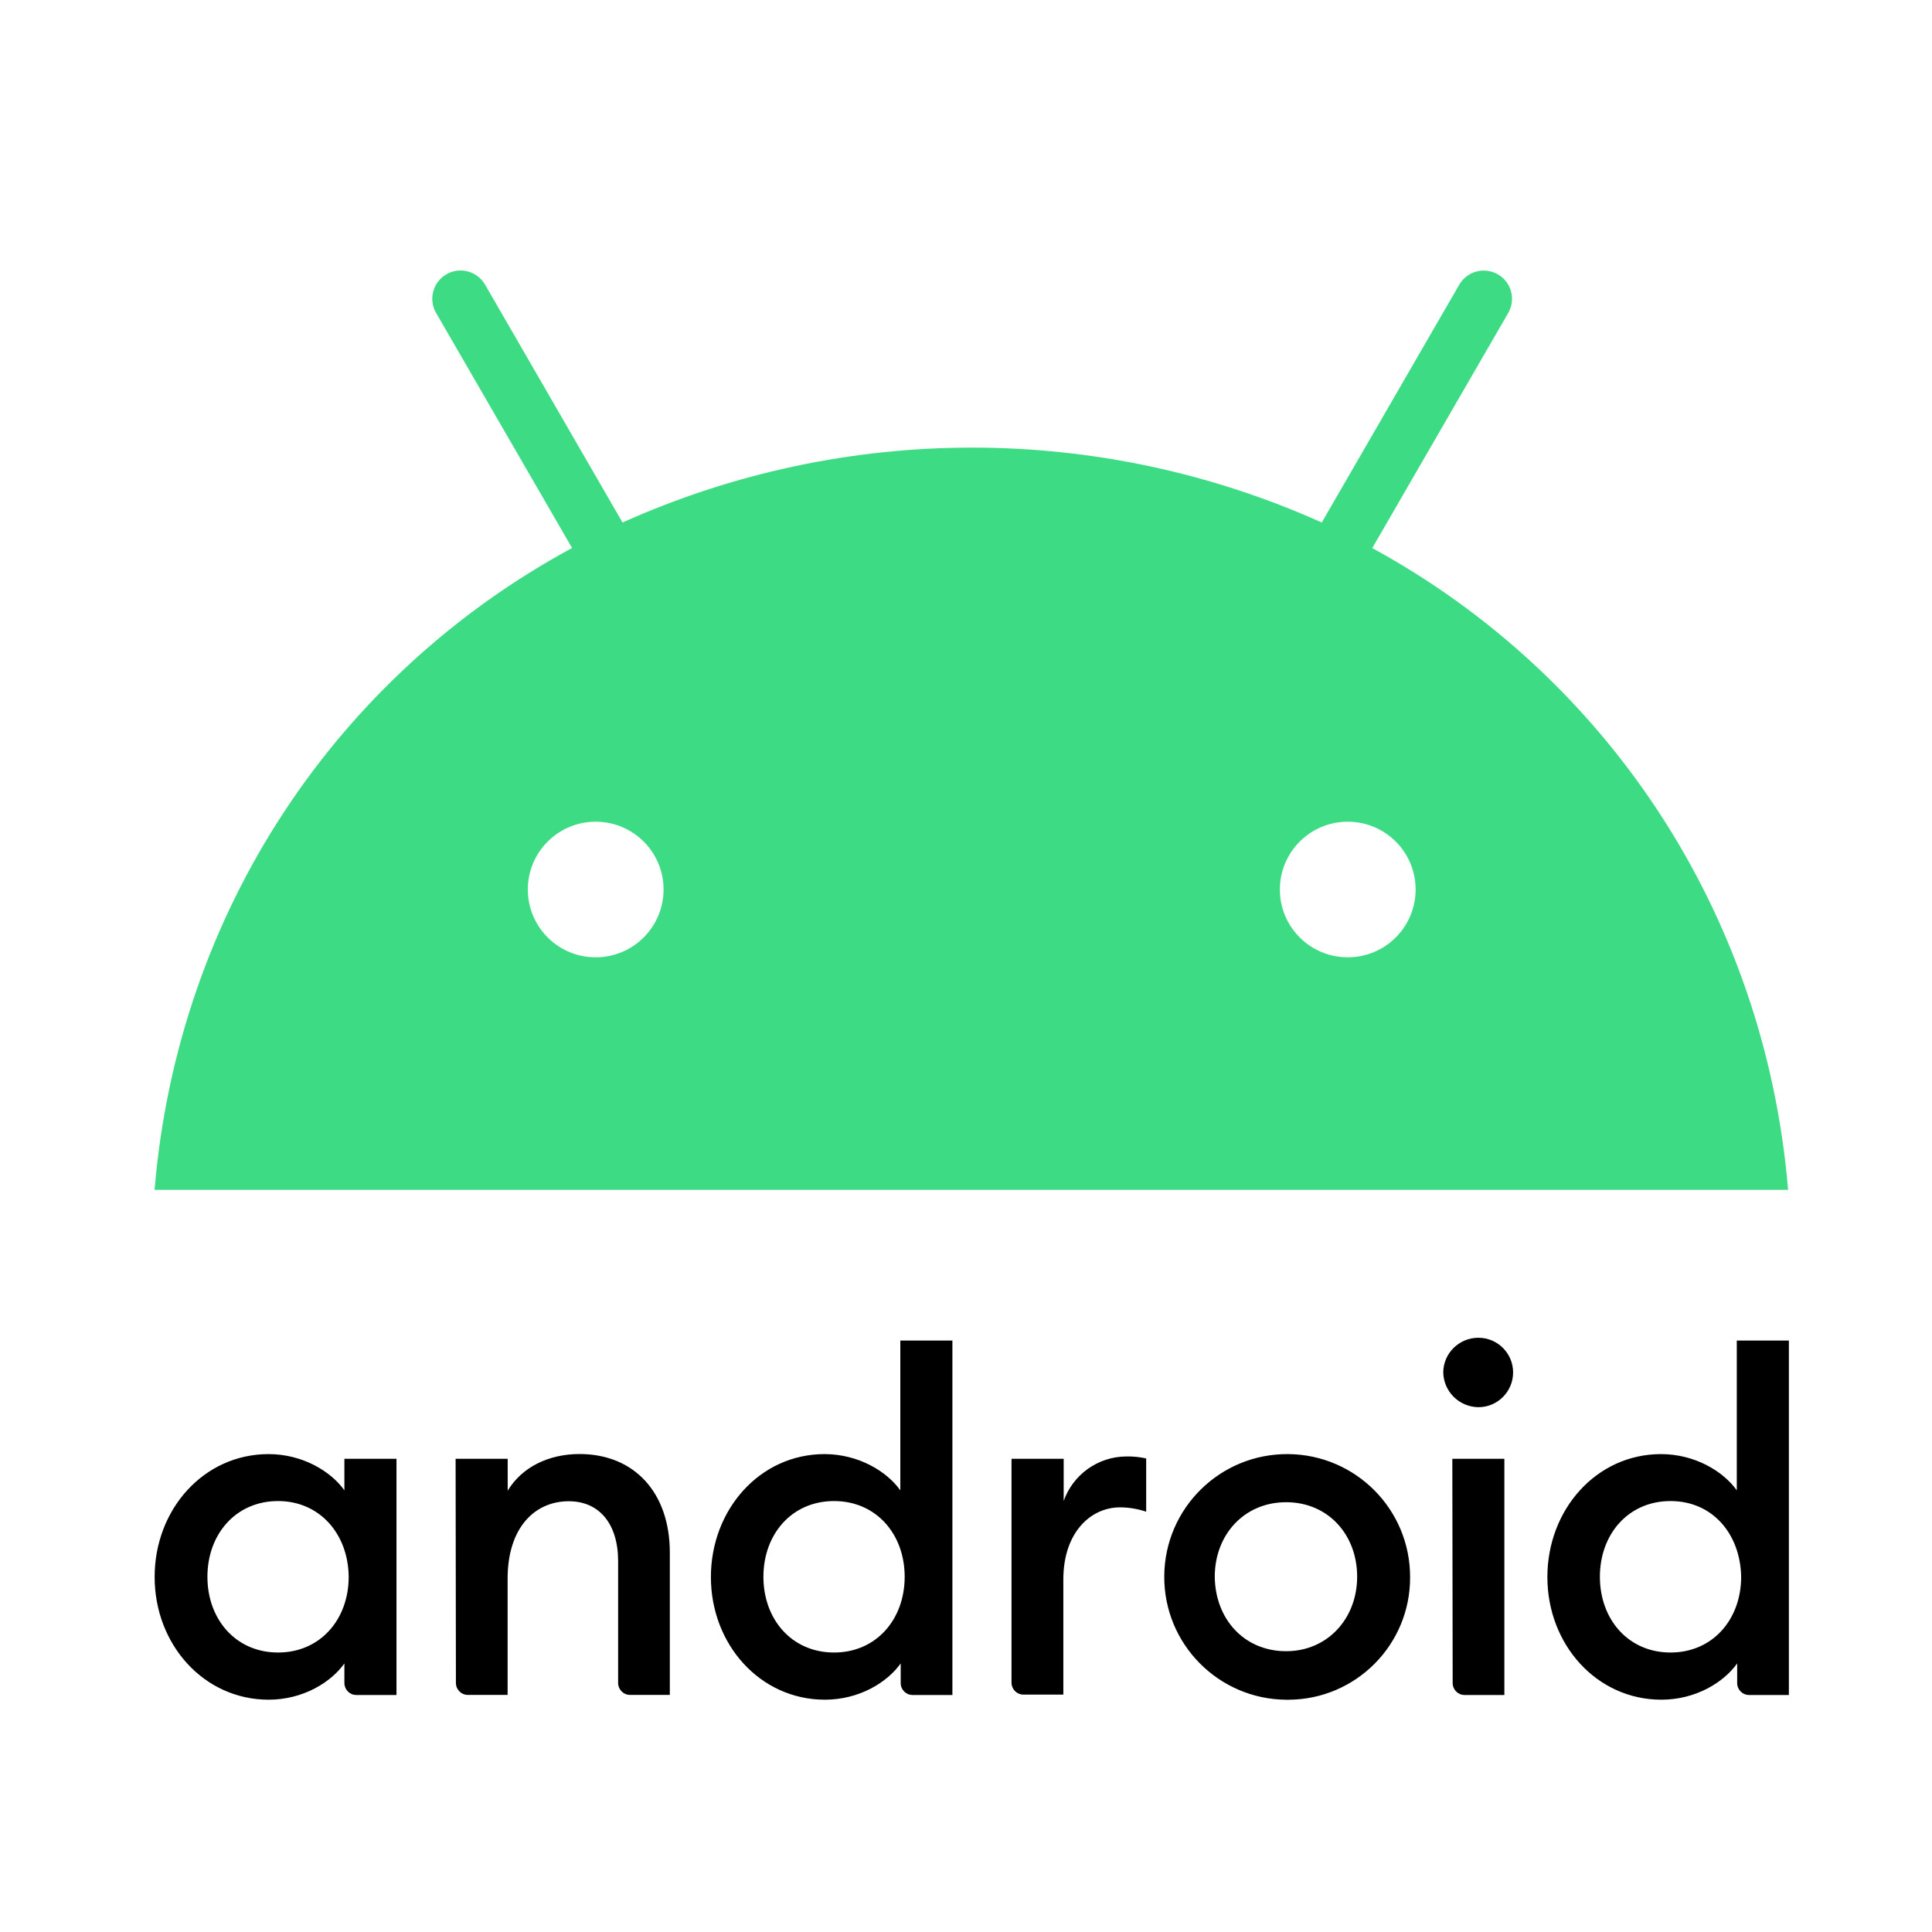
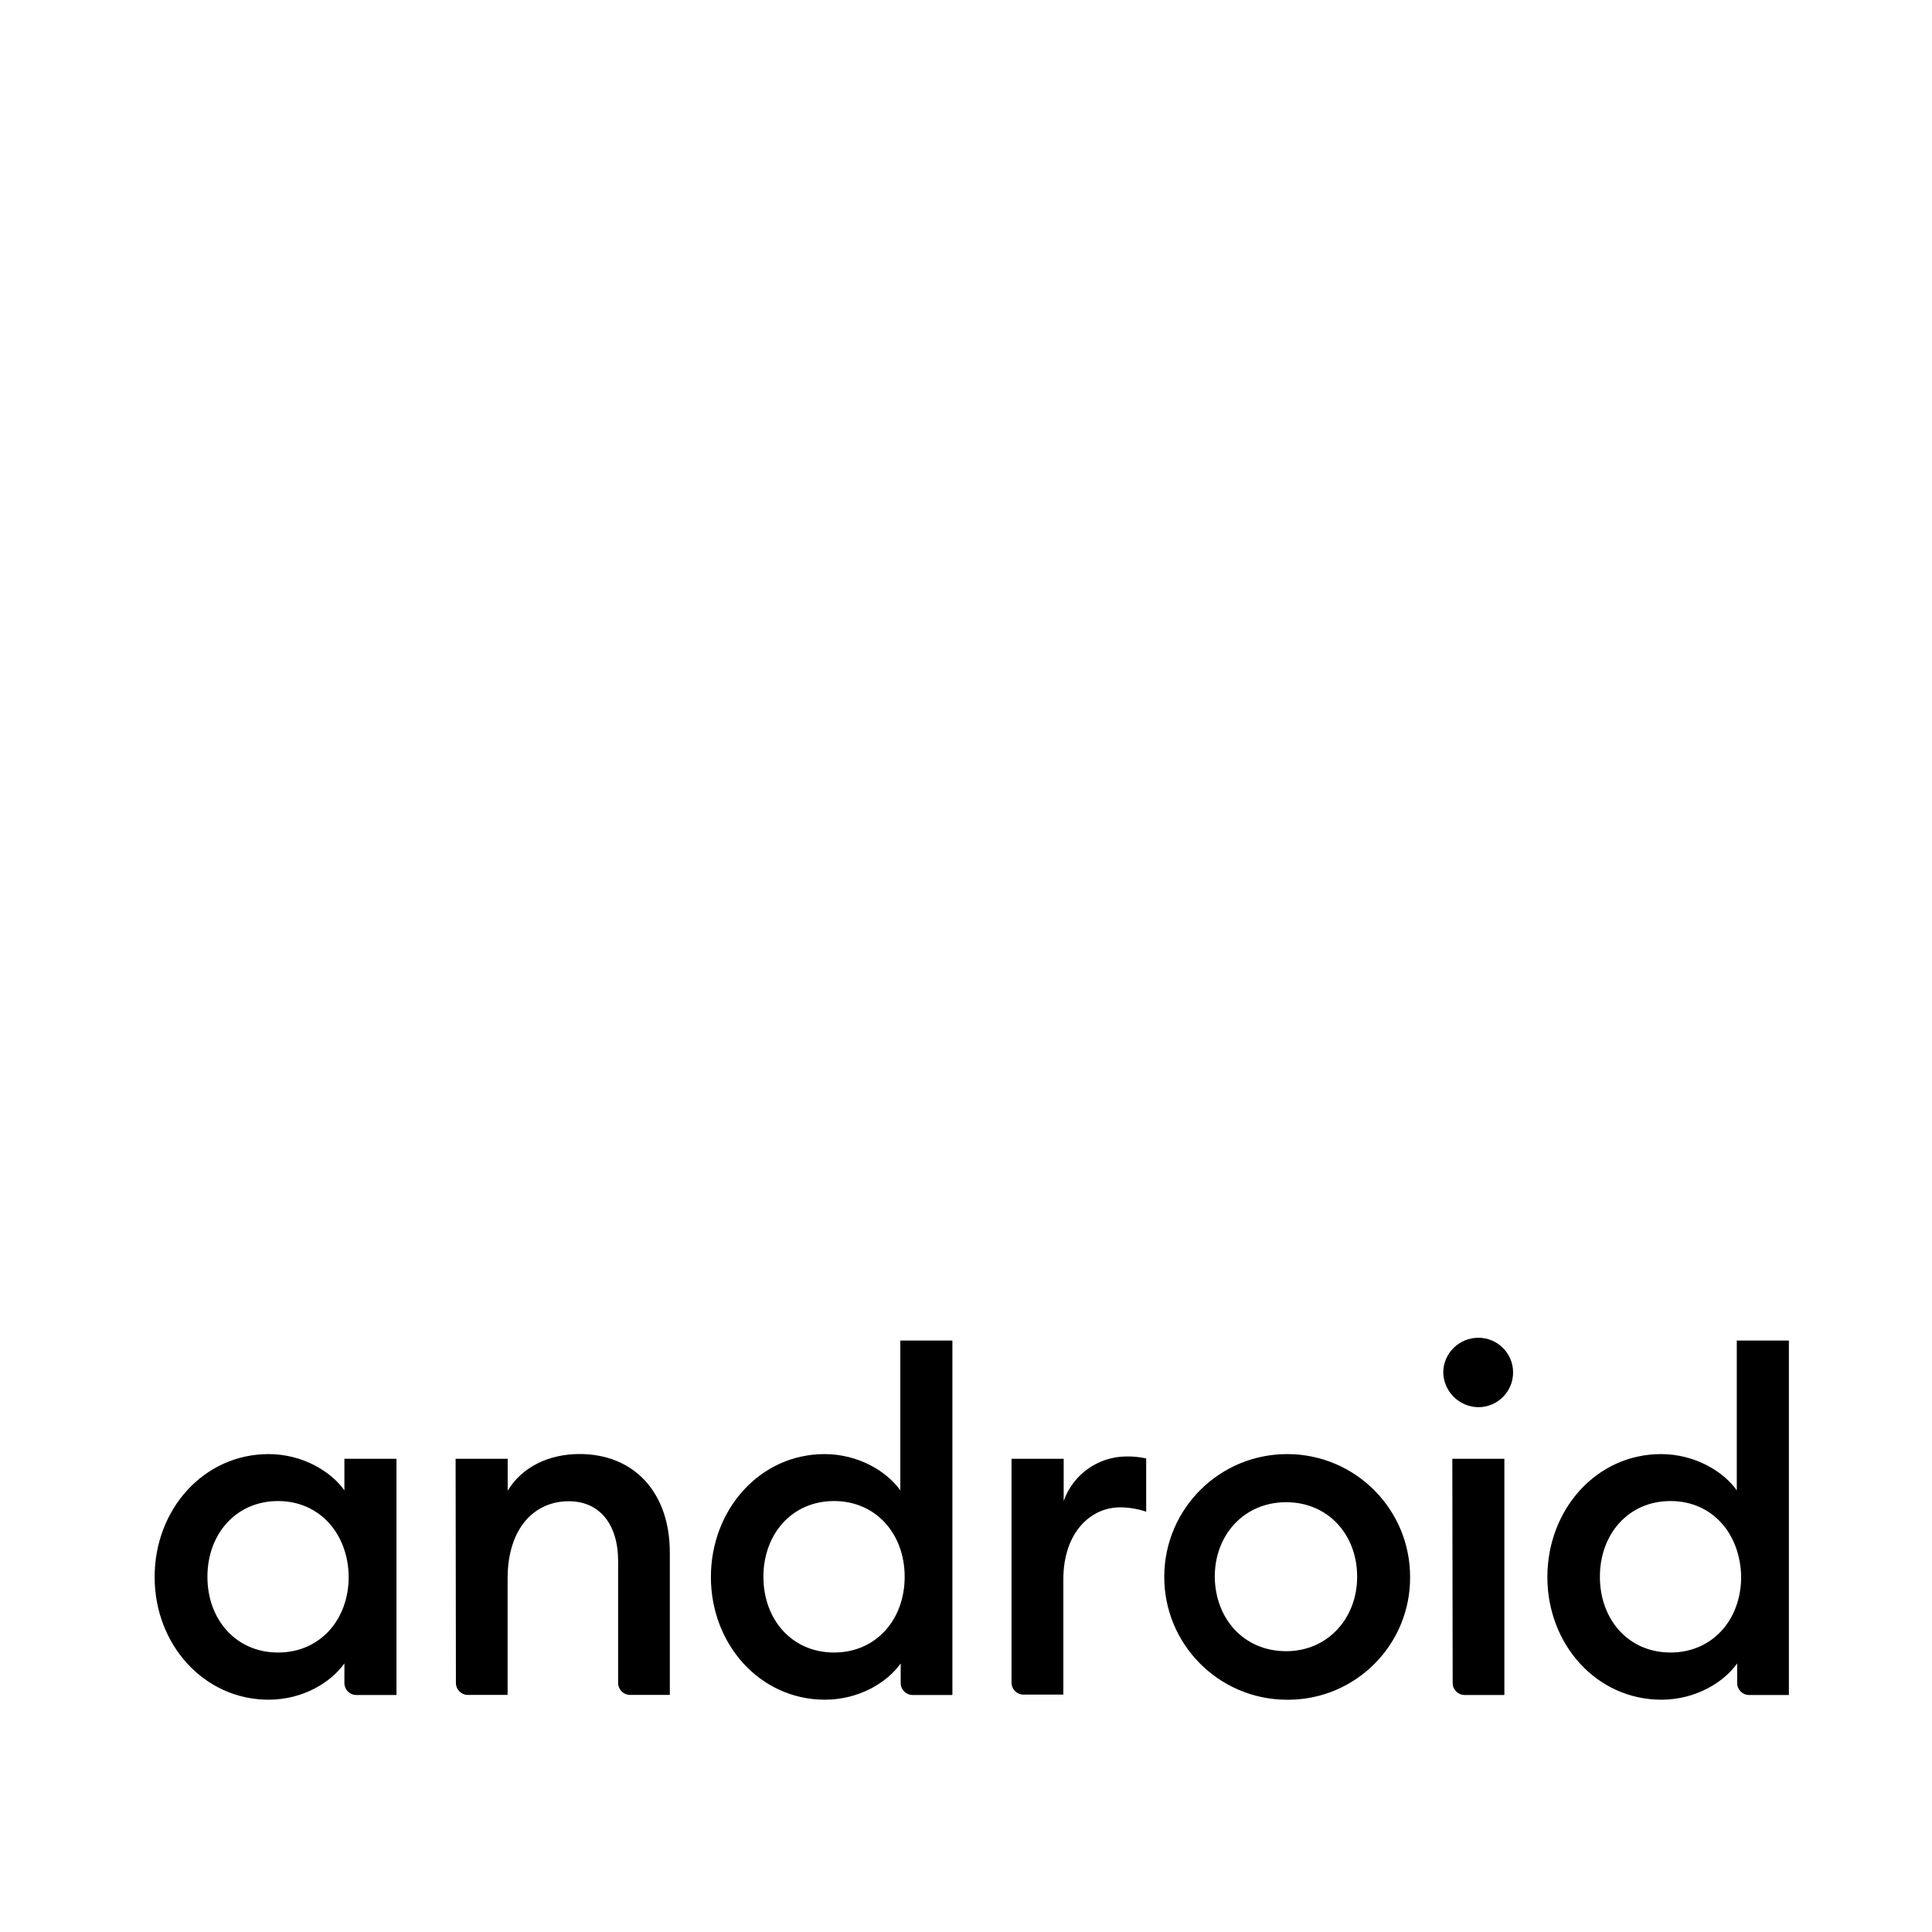
<svg xmlns="http://www.w3.org/2000/svg" width="50" height="50" viewBox="0 0 50 50" fill="none">
  <path d="M7.196 38.847C6.104 38.847 5.368 39.704 5.368 40.807C5.368 41.91 6.104 42.767 7.196 42.767C8.289 42.767 9.024 41.91 9.024 40.807C9.013 39.704 8.279 38.847 7.196 38.847ZM6.952 37.632C7.83 37.632 8.566 38.08 8.913 38.57V37.753H10.261V43.866H9.22C9.052 43.866 8.915 43.729 8.913 43.559V43.049C8.566 43.539 7.841 43.988 6.952 43.988C5.277 43.988 4.002 42.56 4.002 40.814C4 39.07 5.266 37.632 6.952 37.632ZM11.791 37.753H13.139V38.579C13.507 37.968 14.202 37.63 14.997 37.63C16.416 37.63 17.335 38.629 17.335 40.181V43.864H16.304C16.136 43.864 15.999 43.727 15.997 43.557V40.404C15.997 39.434 15.507 38.852 14.72 38.852C13.83 38.852 13.137 39.547 13.137 40.853V43.864H12.106C11.938 43.864 11.801 43.727 11.799 43.557L11.791 37.753ZM21.585 38.847C20.492 38.847 19.757 39.704 19.757 40.807C19.757 41.91 20.492 42.767 21.585 42.767C22.677 42.767 23.413 41.91 23.413 40.807C23.413 39.704 22.677 38.847 21.585 38.847ZM21.339 37.632C22.217 37.632 22.953 38.08 23.3 38.57V34.693H24.648V43.866H23.616C23.448 43.866 23.311 43.729 23.31 43.559V43.049C22.962 43.539 22.238 43.988 21.348 43.988C19.674 43.988 18.398 42.56 18.398 40.814C18.398 39.07 19.664 37.632 21.339 37.632ZM26.18 37.753H27.528V38.845C27.77 38.16 28.415 37.7 29.142 37.693C29.317 37.689 29.491 37.707 29.663 37.744V39.122C29.445 39.05 29.218 39.011 28.988 39.01C28.223 39.01 27.519 39.663 27.519 40.877V43.856H26.485C26.317 43.856 26.18 43.72 26.178 43.55V37.753H26.18ZM33.286 42.733C34.358 42.733 35.123 41.886 35.123 40.805C35.123 39.713 34.367 38.877 33.286 38.877C32.194 38.877 31.438 39.724 31.438 40.805C31.449 41.897 32.194 42.733 33.286 42.733ZM33.286 43.989C31.53 43.975 30.116 42.541 30.131 40.785C30.145 39.028 31.58 37.617 33.338 37.632C35.087 37.646 36.497 39.067 36.493 40.816C36.502 42.56 35.094 43.98 33.349 43.989C33.329 43.989 33.308 43.989 33.286 43.989ZM37.586 37.753H38.933V43.866H37.902C37.734 43.866 37.597 43.729 37.595 43.559L37.586 37.753ZM38.261 36.418C37.761 36.412 37.356 36.01 37.351 35.509C37.36 35.016 37.765 34.621 38.261 34.621C38.756 34.621 39.159 35.023 39.159 35.518C39.159 36.015 38.756 36.418 38.261 36.418ZM43.233 38.847C42.141 38.847 41.405 39.704 41.405 40.807C41.405 41.91 42.141 42.767 43.233 42.767C44.325 42.767 45.061 41.91 45.061 40.807C45.041 39.704 44.325 38.847 43.233 38.847ZM42.987 37.632C43.865 37.632 44.601 38.08 44.948 38.57V34.693H46.296V43.866H45.264C45.096 43.866 44.959 43.729 44.958 43.559V43.049C44.61 43.539 43.886 43.988 42.996 43.988C41.322 43.988 40.046 42.56 40.046 40.814C40.046 39.07 41.312 37.632 42.987 37.632Z" fill="black" />
-   <path d="M35.514 14.184L39.037 8.092C39.235 7.739 39.111 7.294 38.758 7.096C38.412 6.902 37.974 7.019 37.771 7.358L34.207 13.522C28.452 10.938 21.866 10.938 16.111 13.522L12.548 7.357C12.341 7.009 11.889 6.897 11.544 7.104C11.204 7.307 11.087 7.745 11.281 8.09L14.805 14.182C8.729 17.468 4.603 23.58 4 30.793H46.276C45.673 23.58 41.538 17.468 35.514 14.184ZM15.416 24.775C14.446 24.775 13.66 23.99 13.66 23.02C13.66 22.051 14.446 21.266 15.416 21.266C16.387 21.266 17.173 22.051 17.173 23.02C17.173 23.988 16.387 24.775 15.416 24.775ZM34.88 24.775C33.909 24.775 33.123 23.99 33.123 23.02C33.123 22.051 33.909 21.266 34.88 21.266C35.85 21.266 36.636 22.051 36.636 23.02C36.636 23.99 35.85 24.775 34.88 24.775Z" fill="#3DDC84" />
</svg>